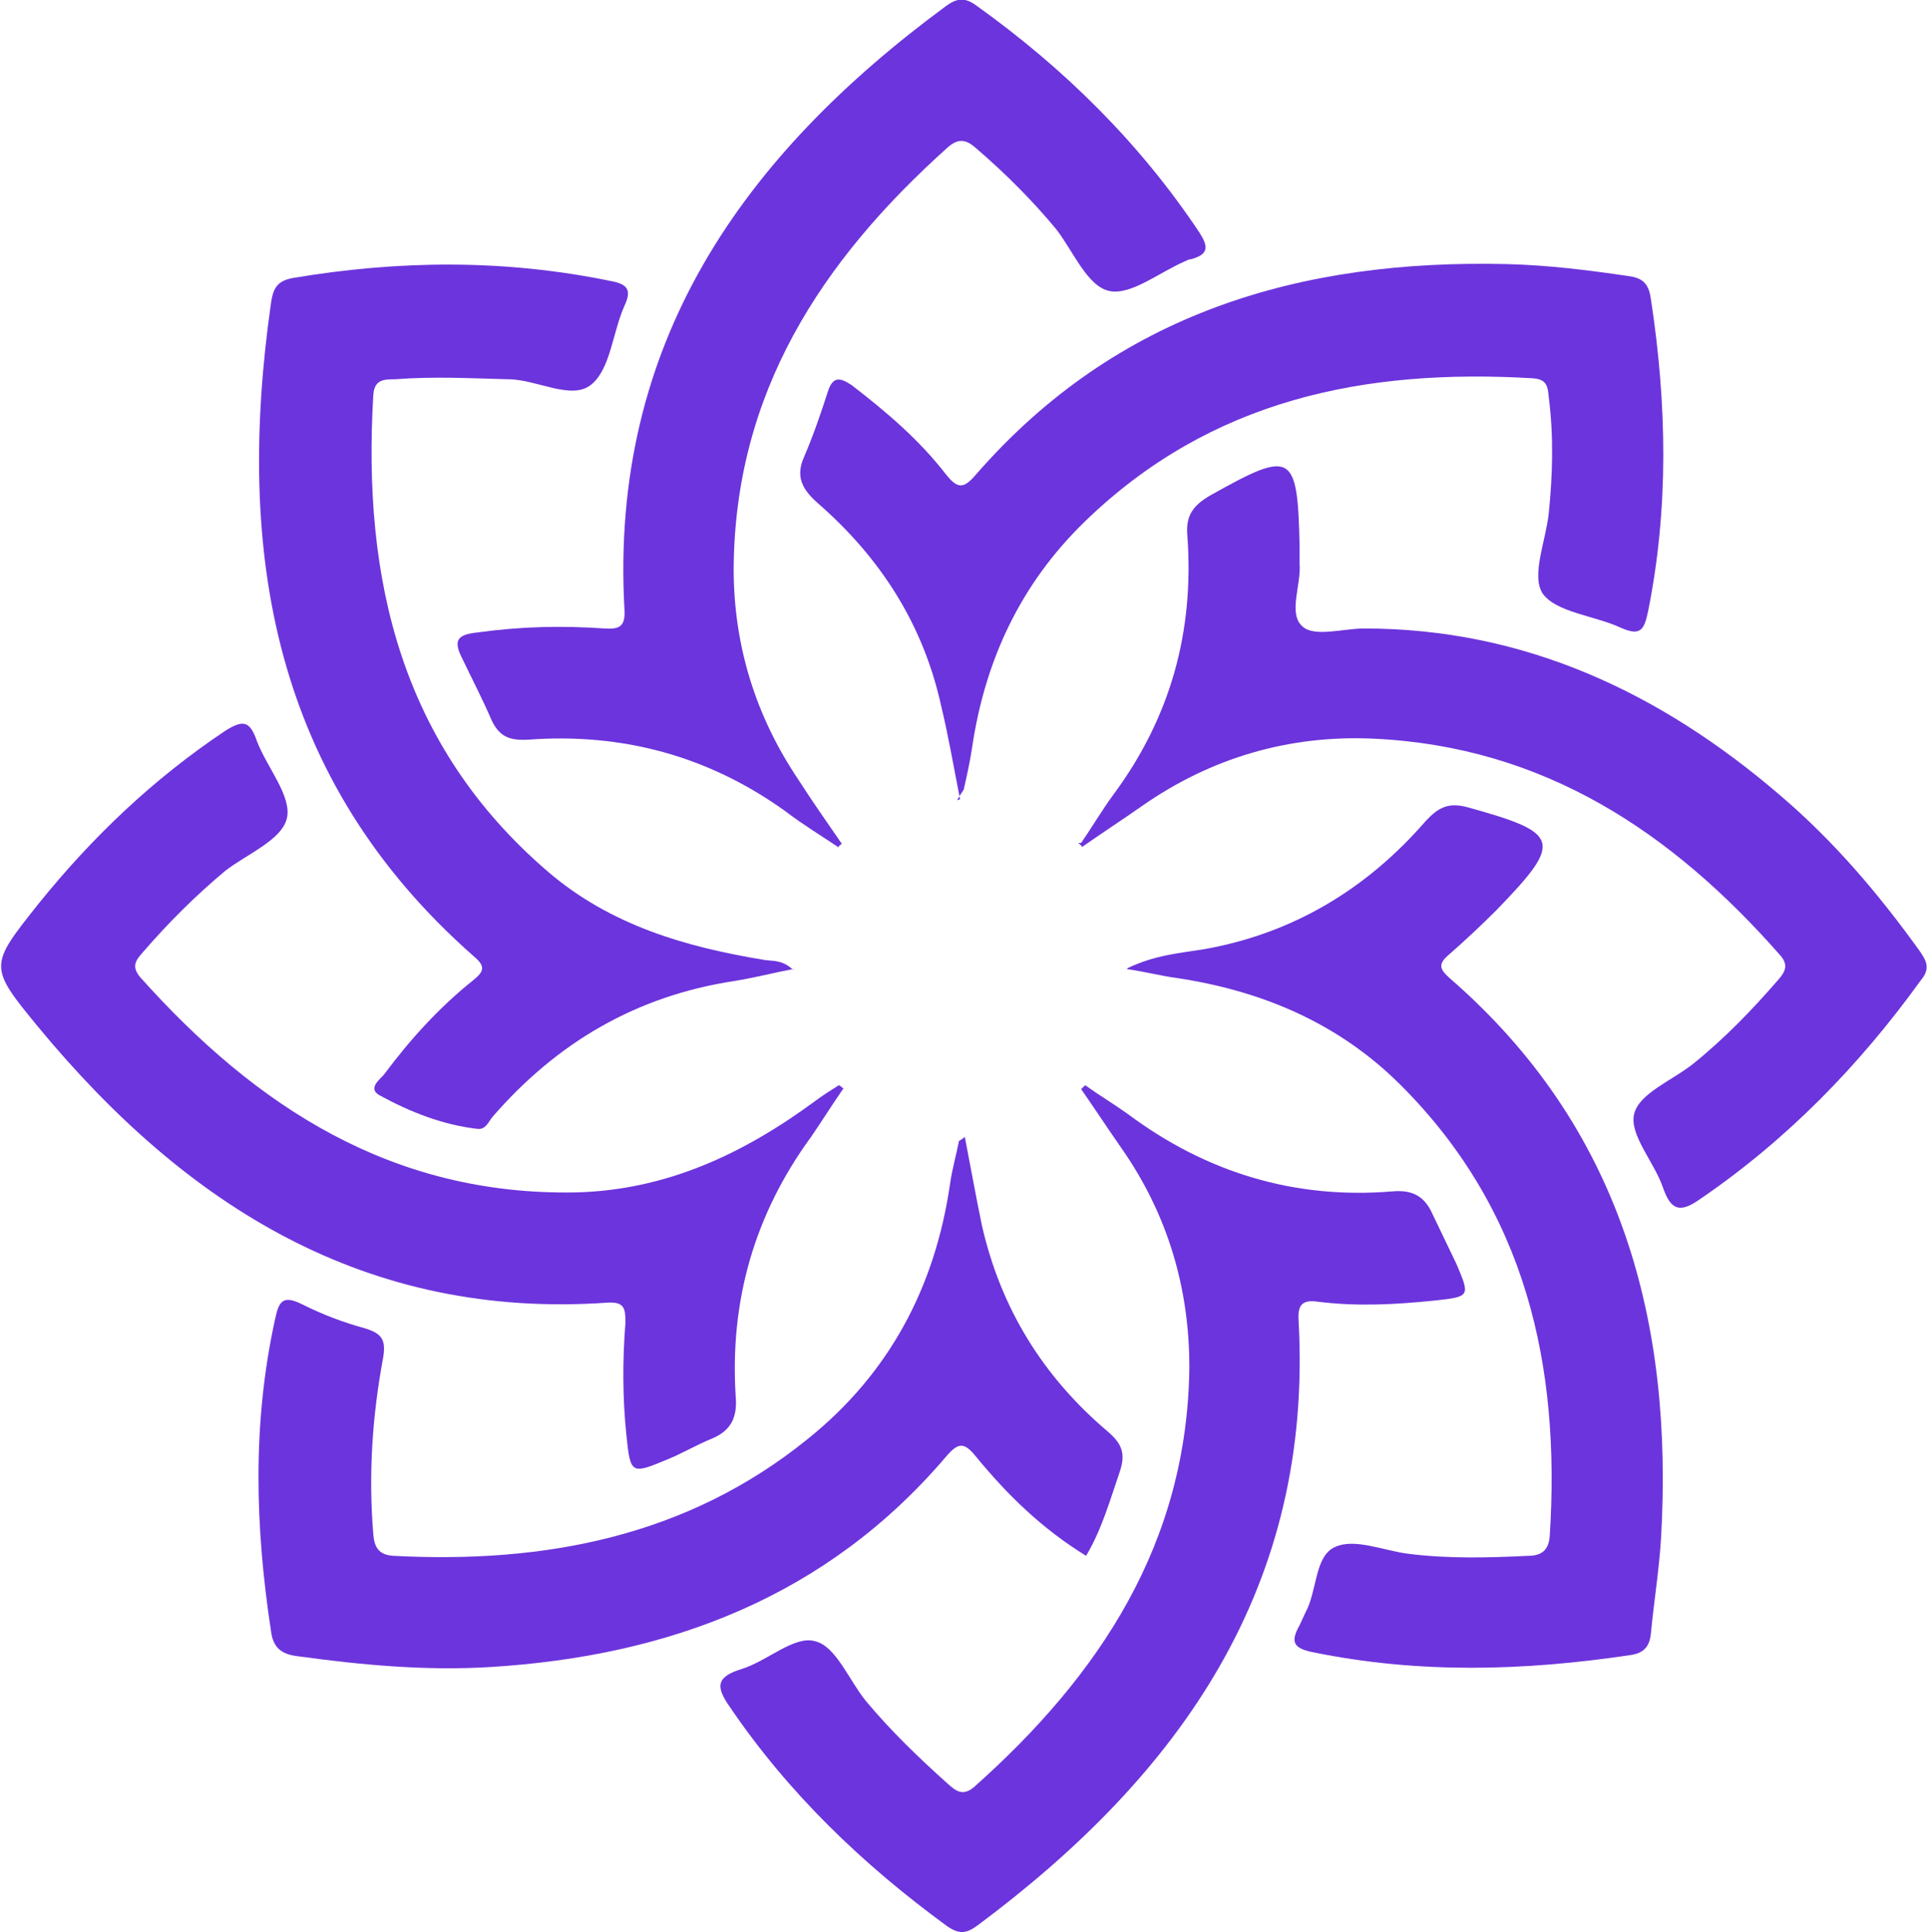
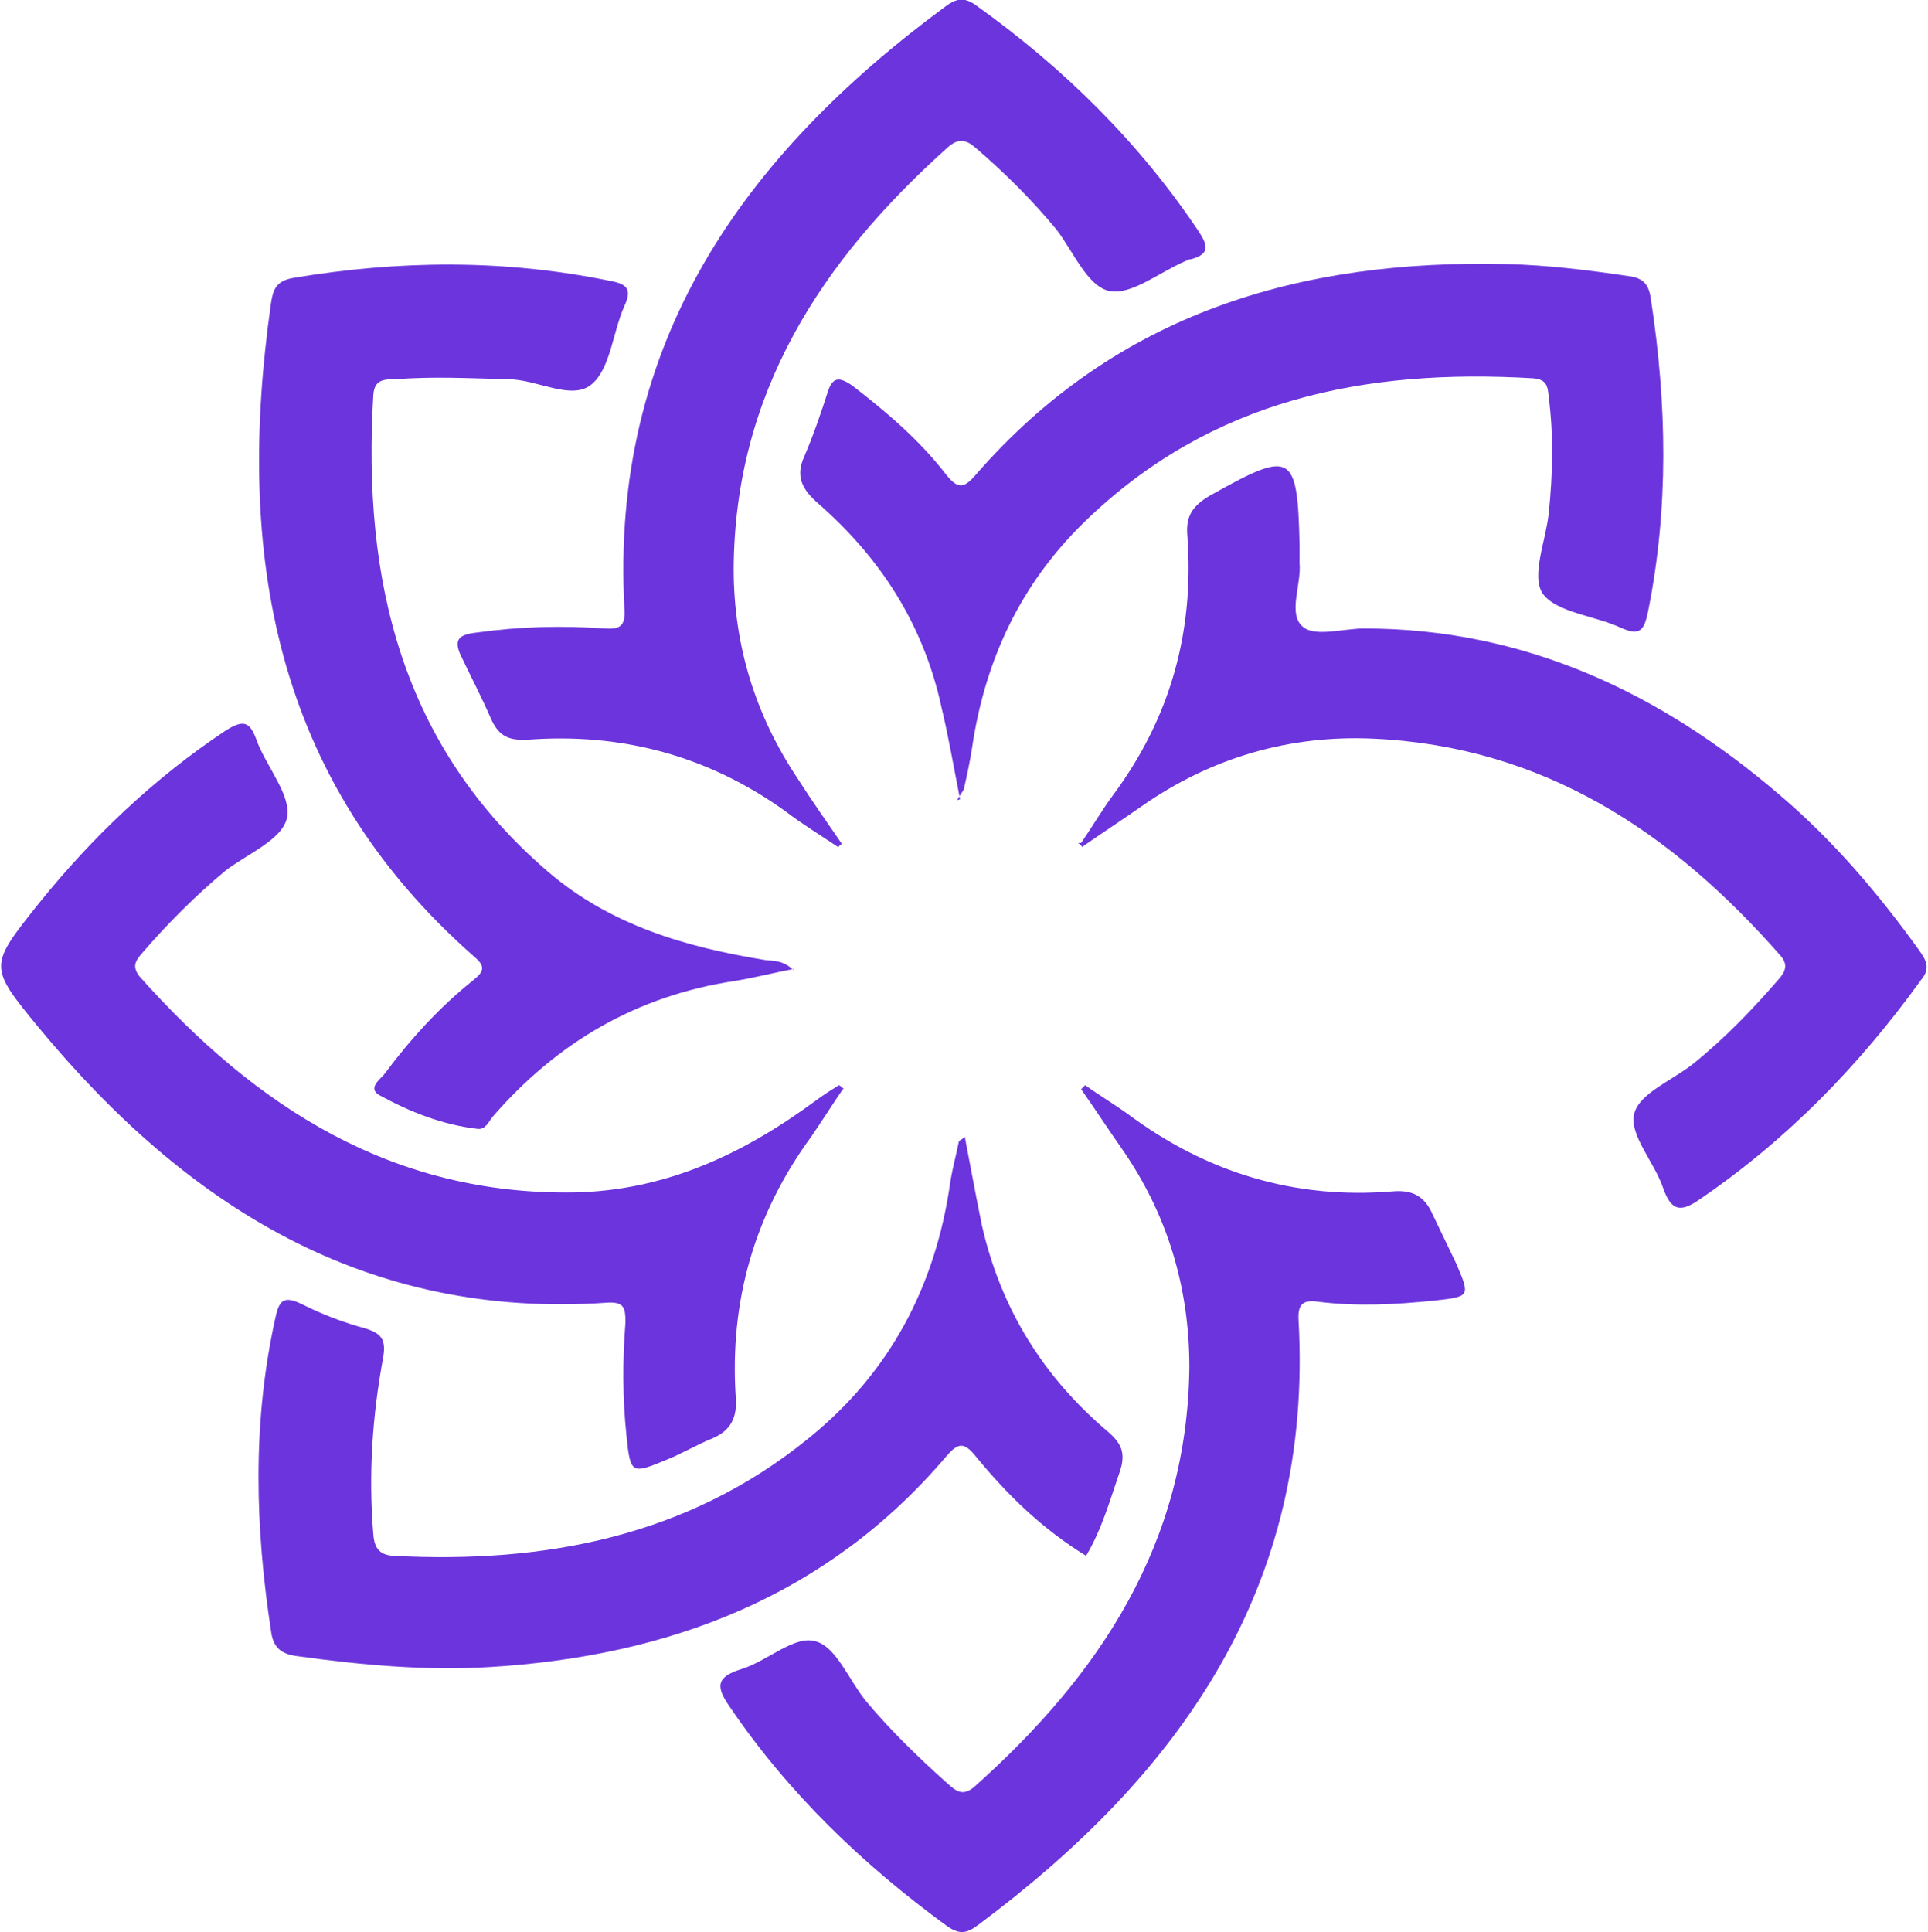
<svg xmlns="http://www.w3.org/2000/svg" viewBox="0 0 194.2 194.6">
  <defs>
    <style>      .cls-1 {        fill: #6c34dc;      }    </style>
  </defs>
  <g>
    <g id="Layer_2">
      <g id="Contact_Glogenix">
        <g>
          <path class="cls-1" d="M96.7,80.5c-.7-3.6-1.2-6.5-1.9-9.4-1.8-8.2-6.1-14.9-12.4-20.4-1.6-1.4-2.3-2.7-1.4-4.7.9-2.1,1.7-4.4,2.4-6.6.5-1.5,1.2-1.4,2.4-.6,3.5,2.7,6.8,5.5,9.5,9,1.2,1.5,1.8,1.4,3,0,14.2-16.3,32.7-21.7,53.5-21.2,4.1.1,8.1.6,12.2,1.2,1.6.2,2.1.9,2.3,2.4,1.6,10.5,1.8,21-.3,31.4-.4,1.9-.8,2.5-2.8,1.6-2.6-1.2-6.4-1.5-7.8-3.4-1.2-1.8.3-5.3.6-8.1.4-3.9.5-7.8,0-11.7-.1-1.1-.2-1.8-1.6-1.9-16.9-1-32.4,2.1-45.1,14.4-6.5,6.3-10.1,14-11.4,22.9-.2,1.3-.5,2.7-.8,4,0,.2-.2.3-.7,1.2h0Z" />
          <path class="cls-1" d="M84.9,109.7c-1.1,1.6-2.1,3.2-3.2,4.8-5.7,7.8-8.2,16.5-7.6,26.1.2,2.2-.5,3.5-2.4,4.3-1.5.6-3,1.5-4.5,2.1-3.6,1.5-3.7,1.5-4.1-2.4-.4-3.8-.4-7.6-.1-11.4,0-1.4-.1-2.1-1.8-2-24.3,1.7-42.4-9.7-57.3-27.7-5.1-6.2-5-6.2,0-12.5,5.4-6.7,11.6-12.6,18.8-17.4,1.9-1.2,2.5-.9,3.2,1.1,1,2.6,3.5,5.5,3,7.7-.5,2.2-4,3.6-6.2,5.3-3,2.5-5.8,5.3-8.3,8.2-.7.8-1.2,1.4-.3,2.5,11.7,13.1,25.4,22,43.8,21.7,9.2-.2,17-3.9,24.2-9.2.8-.6,1.6-1.1,2.4-1.6.2.1.3.2.5.4h0Z" />
          <path class="cls-1" d="M79.9,97.6c-2.1.4-4,.9-5.9,1.2-9.9,1.5-17.9,6.2-24.4,13.7-.4.5-.7,1.3-1.5,1.2-3.5-.4-6.8-1.7-9.9-3.4-1.2-.7.1-1.6.5-2.1,2.6-3.5,5.6-6.8,9-9.5,1.1-.9,1.2-1.4,0-2.4-20.2-17.8-24-40.6-20.4-65.8.2-1.3.5-2.2,2.2-2.5,10.7-1.8,21.3-1.9,32,.3,1.6.3,2.2.8,1.4,2.5-1.2,2.7-1.4,6.3-3.3,7.9-2,1.7-5.5-.5-8.4-.5-3.8-.1-7.6-.3-11.4,0-1.1,0-2.1,0-2.2,1.6-1.1,18.6,2.8,35.3,17.6,48,6.3,5.4,13.9,7.6,21.9,8.9.8.1,1.8,0,2.8,1h0Z" />
          <path class="cls-1" d="M109.3,109.3c1.4,1,2.9,1.9,4.3,2.9,7.9,5.9,16.8,8.6,26.6,7.8,2.1-.2,3.3.5,4.1,2.3.8,1.7,1.6,3.3,2.4,5,1.4,3.3,1.4,3.3-2.3,3.7-3.9.4-7.8.6-11.7.1-1.5-.2-2,.3-1.9,1.9,1.5,26.8-11.9,45.7-32.3,60.9-1.1.8-1.8,1-3.1.1-8.5-6.2-16-13.4-21.9-22.1-1.4-2-1.4-3,1.2-3.8,2.6-.8,5.3-3.4,7.4-2.8,2.1.5,3.4,3.9,5.1,6,2.5,3,5.3,5.7,8.2,8.3.8.7,1.5,1.4,2.7.4,12.7-11.3,21.5-24.6,21.7-42.3,0-8-2.2-15.4-6.8-22-1.4-2-2.7-4-4.1-6l.4-.4h0Z" />
          <path class="cls-1" d="M84.4,85.3c-1.8-1.2-3.6-2.3-5.3-3.6-7.8-5.6-16.5-7.9-25.9-7.2-1.9.1-2.9-.3-3.7-2-.9-2.1-2-4.2-3-6.3-.9-1.8-.3-2.3,1.6-2.5,4.3-.6,8.5-.7,12.8-.4,1.5.1,2.1-.2,2-1.9-1.5-26.8,11.9-45.7,32.4-60.8,1.1-.8,1.9-.9,3.1,0,8.8,6.3,16.4,13.8,22.4,22.8.9,1.4,1,2.2-.8,2.7-.2,0-.4.1-.6.2-2.6,1.1-5.5,3.5-7.7,3-2.2-.5-3.6-4-5.3-6.2-2.4-2.9-5.1-5.6-8-8.1-1-.9-1.8-1.2-3-.1-12.7,11.4-21.4,24.7-21.5,42.4,0,7.7,2.2,14.8,6.5,21.2,1.4,2.2,2.9,4.3,4.4,6.5-.2.1-.3.2-.4.4Z" />
-           <path class="cls-1" d="M113.6,97.5c2.7-1.3,5.2-1.5,7.7-1.9,9-1.6,16.4-6.1,22.3-12.9,1.3-1.4,2.3-1.9,4.2-1.4,9.4,2.6,9.7,3.4,2.9,10.4-1.5,1.5-3.1,3-4.7,4.4-1.2,1-1,1.5,0,2.4,17.3,15,22.6,34.6,21.3,56.6-.2,3.1-.7,6.2-1,9.3-.1,1.3-.6,2.1-2.1,2.3-10.7,1.6-21.3,1.9-32-.3-2-.4-2.2-1.1-1.3-2.7.2-.4.4-.9.6-1.3,1.2-2.2.9-5.7,3-6.6,2-.9,4.9.4,7.4.7,4,.5,8,.4,12,.2,1.3,0,2.1-.5,2.2-2,1.1-17.2-2.4-32.8-15-45.4-6.2-6.2-13.9-9.5-22.6-10.8-1.5-.2-3-.6-5-.9h0Z" />
          <path class="cls-1" d="M97.2,114.6c.6,3.1,1.1,5.9,1.7,8.8,1.9,8.4,6.2,15.3,12.7,20.8,1.4,1.2,1.8,2.2,1.2,4-1,2.9-1.8,5.8-3.4,8.5-4.4-2.7-7.9-6.1-11.1-10-1.2-1.5-1.8-1.4-3,0-12,14.1-27.9,20.1-45.9,21.2-6.5.4-13-.2-19.5-1.1-1.6-.2-2.4-.9-2.6-2.5-1.6-10.5-1.9-20.9.4-31.4.4-1.9.8-2.5,2.8-1.5,2,1,4.1,1.8,6.3,2.4,1.6.5,2.1,1.1,1.8,2.9-1.1,5.9-1.5,11.8-1,17.8.1,1.4.6,2.1,2,2.2,15.2.8,29.6-1.9,41.8-11.8,8.2-6.6,12.8-15.3,14.3-25.7.2-1.4.6-2.8.9-4.3,0,0,.1,0,.6-.4h0Z" />
          <path class="cls-1" d="M108.9,84.9c1.1-1.6,2.1-3.3,3.2-4.8,5.8-7.8,8.2-16.5,7.5-26.1-.2-2.1.6-3.1,2.3-4.1,8.2-4.6,8.8-4.4,9,5,0,.6,0,1.2,0,1.8.2,2.2-1.2,5.1.3,6.4,1.2,1.1,4.1.2,6.2.2,16.2,0,29.9,6.5,41.9,16.8,5.4,4.6,9.9,9.9,14,15.6.7,1,1.2,1.8.2,3-6.2,8.6-13.5,16.1-22.3,22.1-2,1.4-2.9,1.1-3.7-1.2-.9-2.6-3.4-5.3-2.9-7.4.5-2.1,3.9-3.4,6-5.1,3.1-2.5,5.9-5.4,8.5-8.4.7-.8,1.1-1.5.2-2.5-10.9-12.4-23.8-21-40.9-21.8-8.5-.4-16.4,1.9-23.4,6.8-2,1.4-4,2.7-6,4.1-.1-.2-.3-.3-.4-.4h0Z" />
        </g>
      </g>
    </g>
  </g>
</svg>